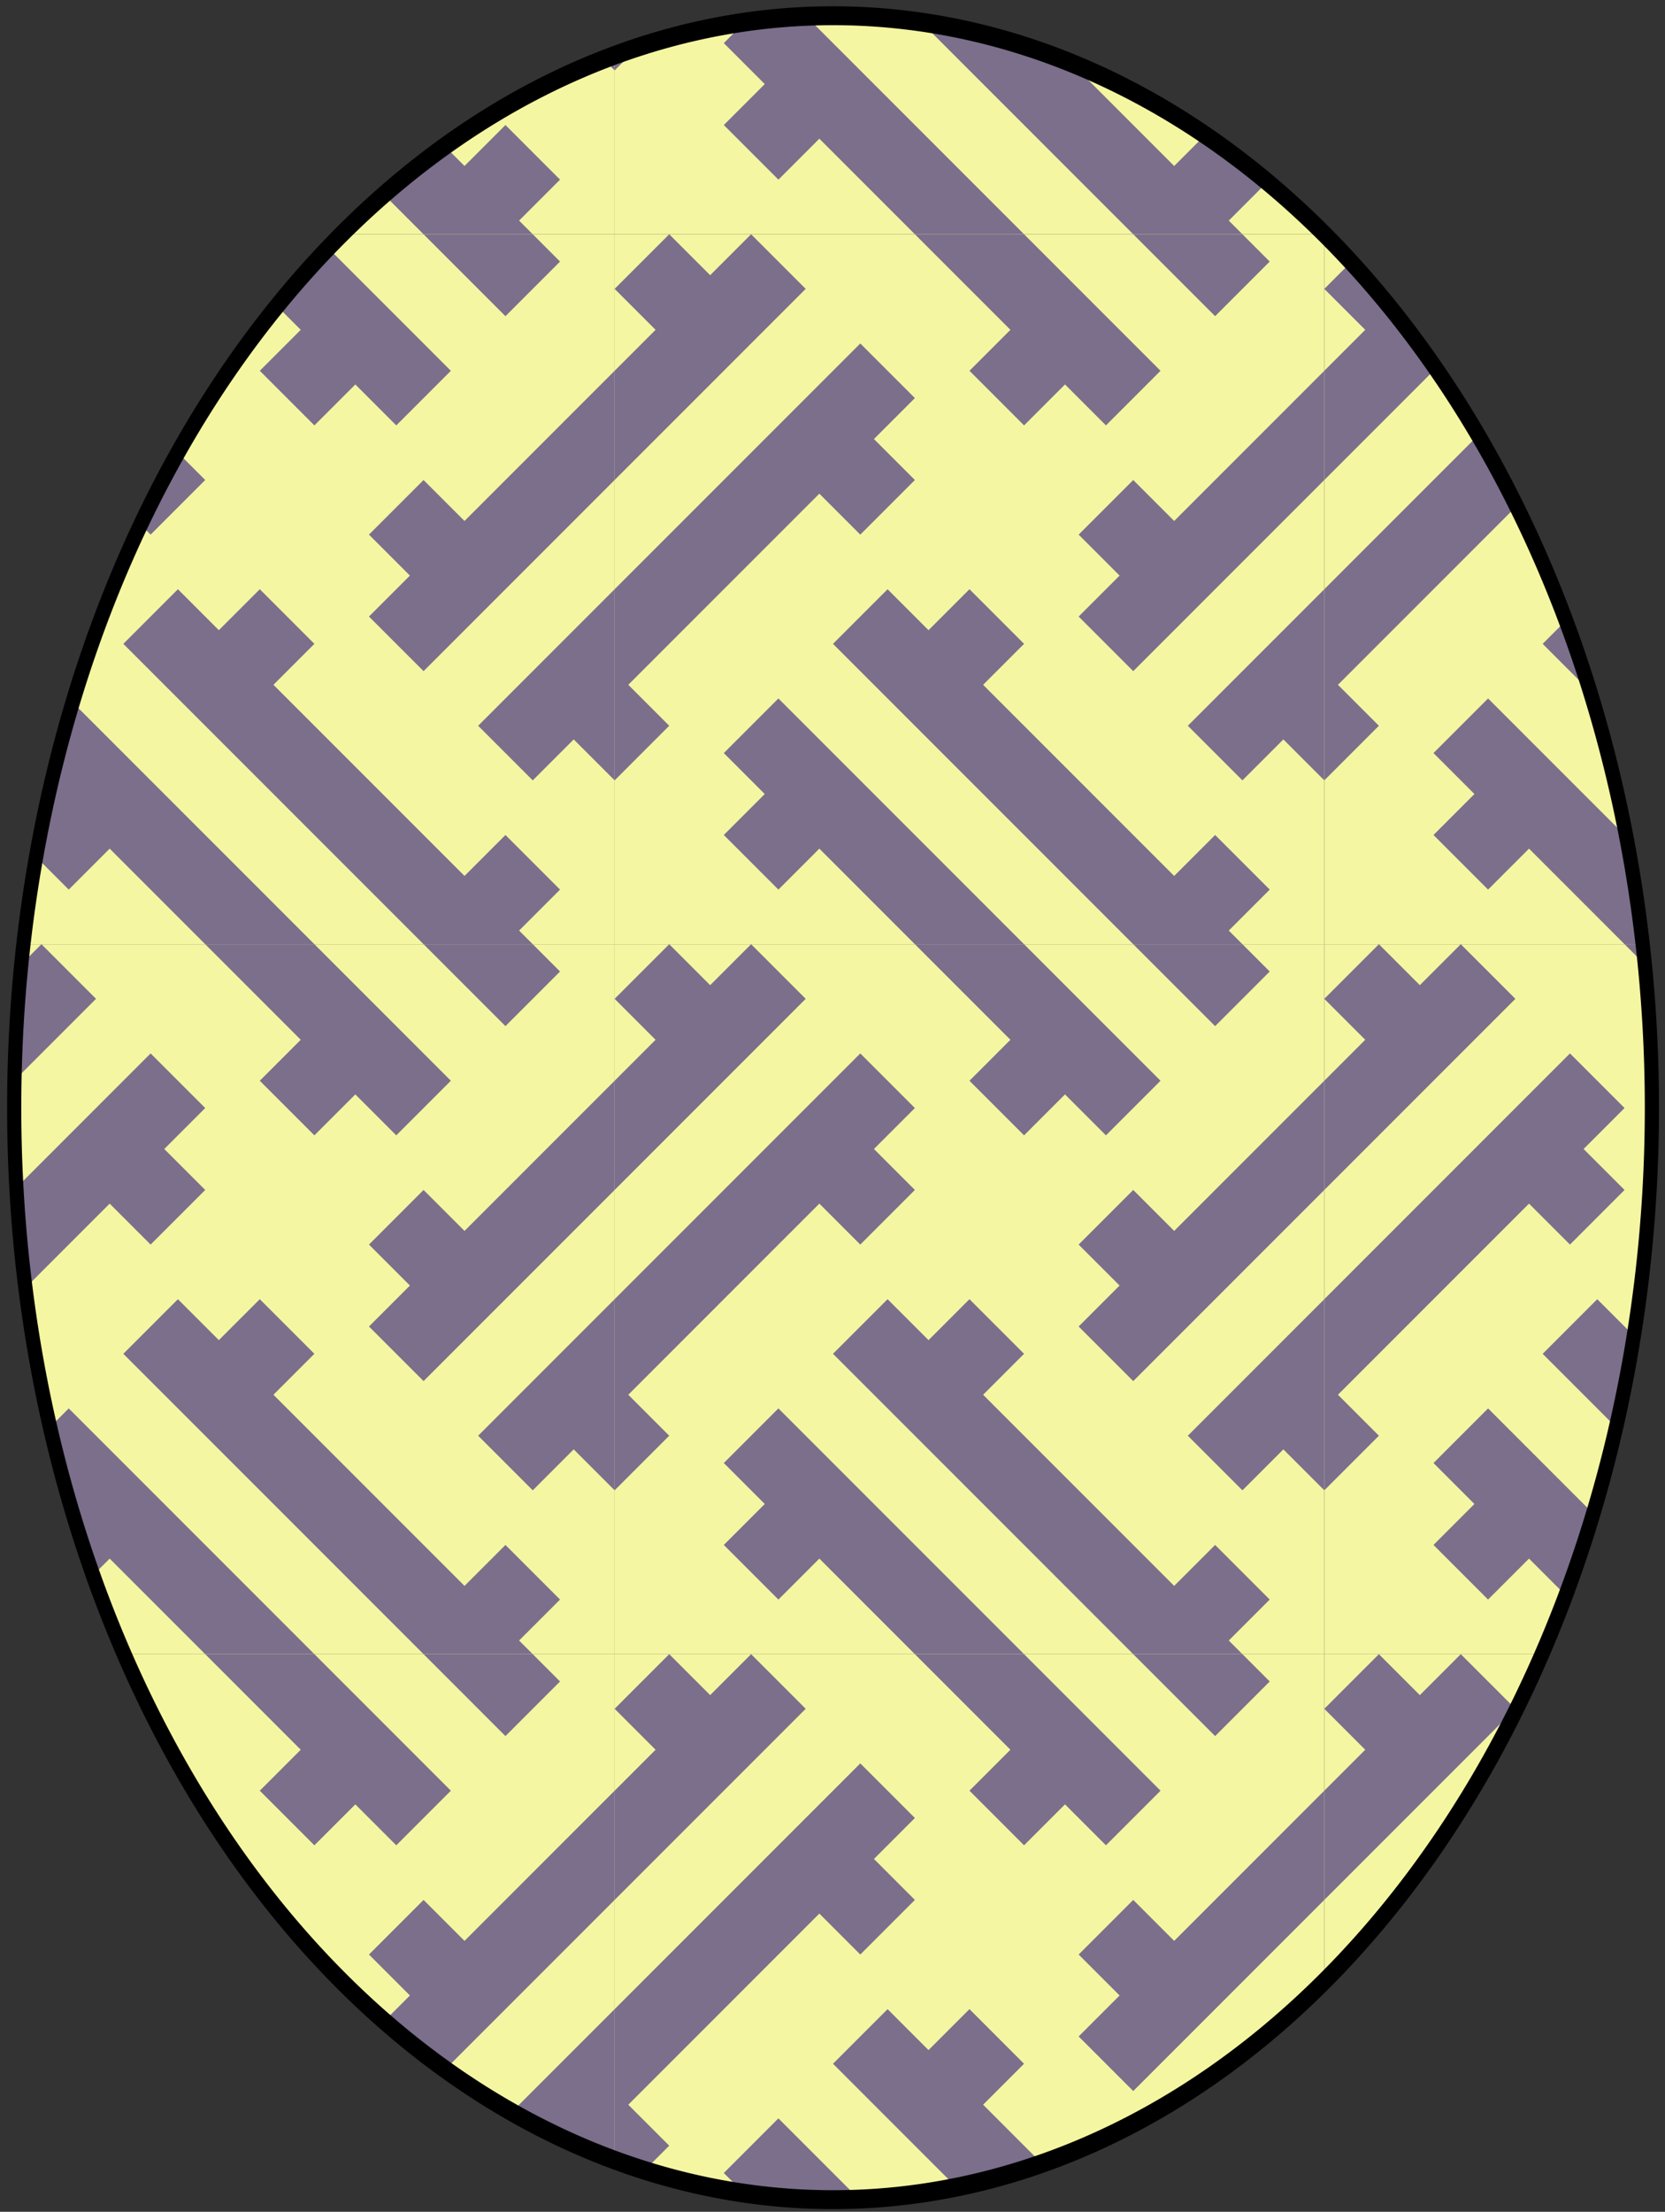
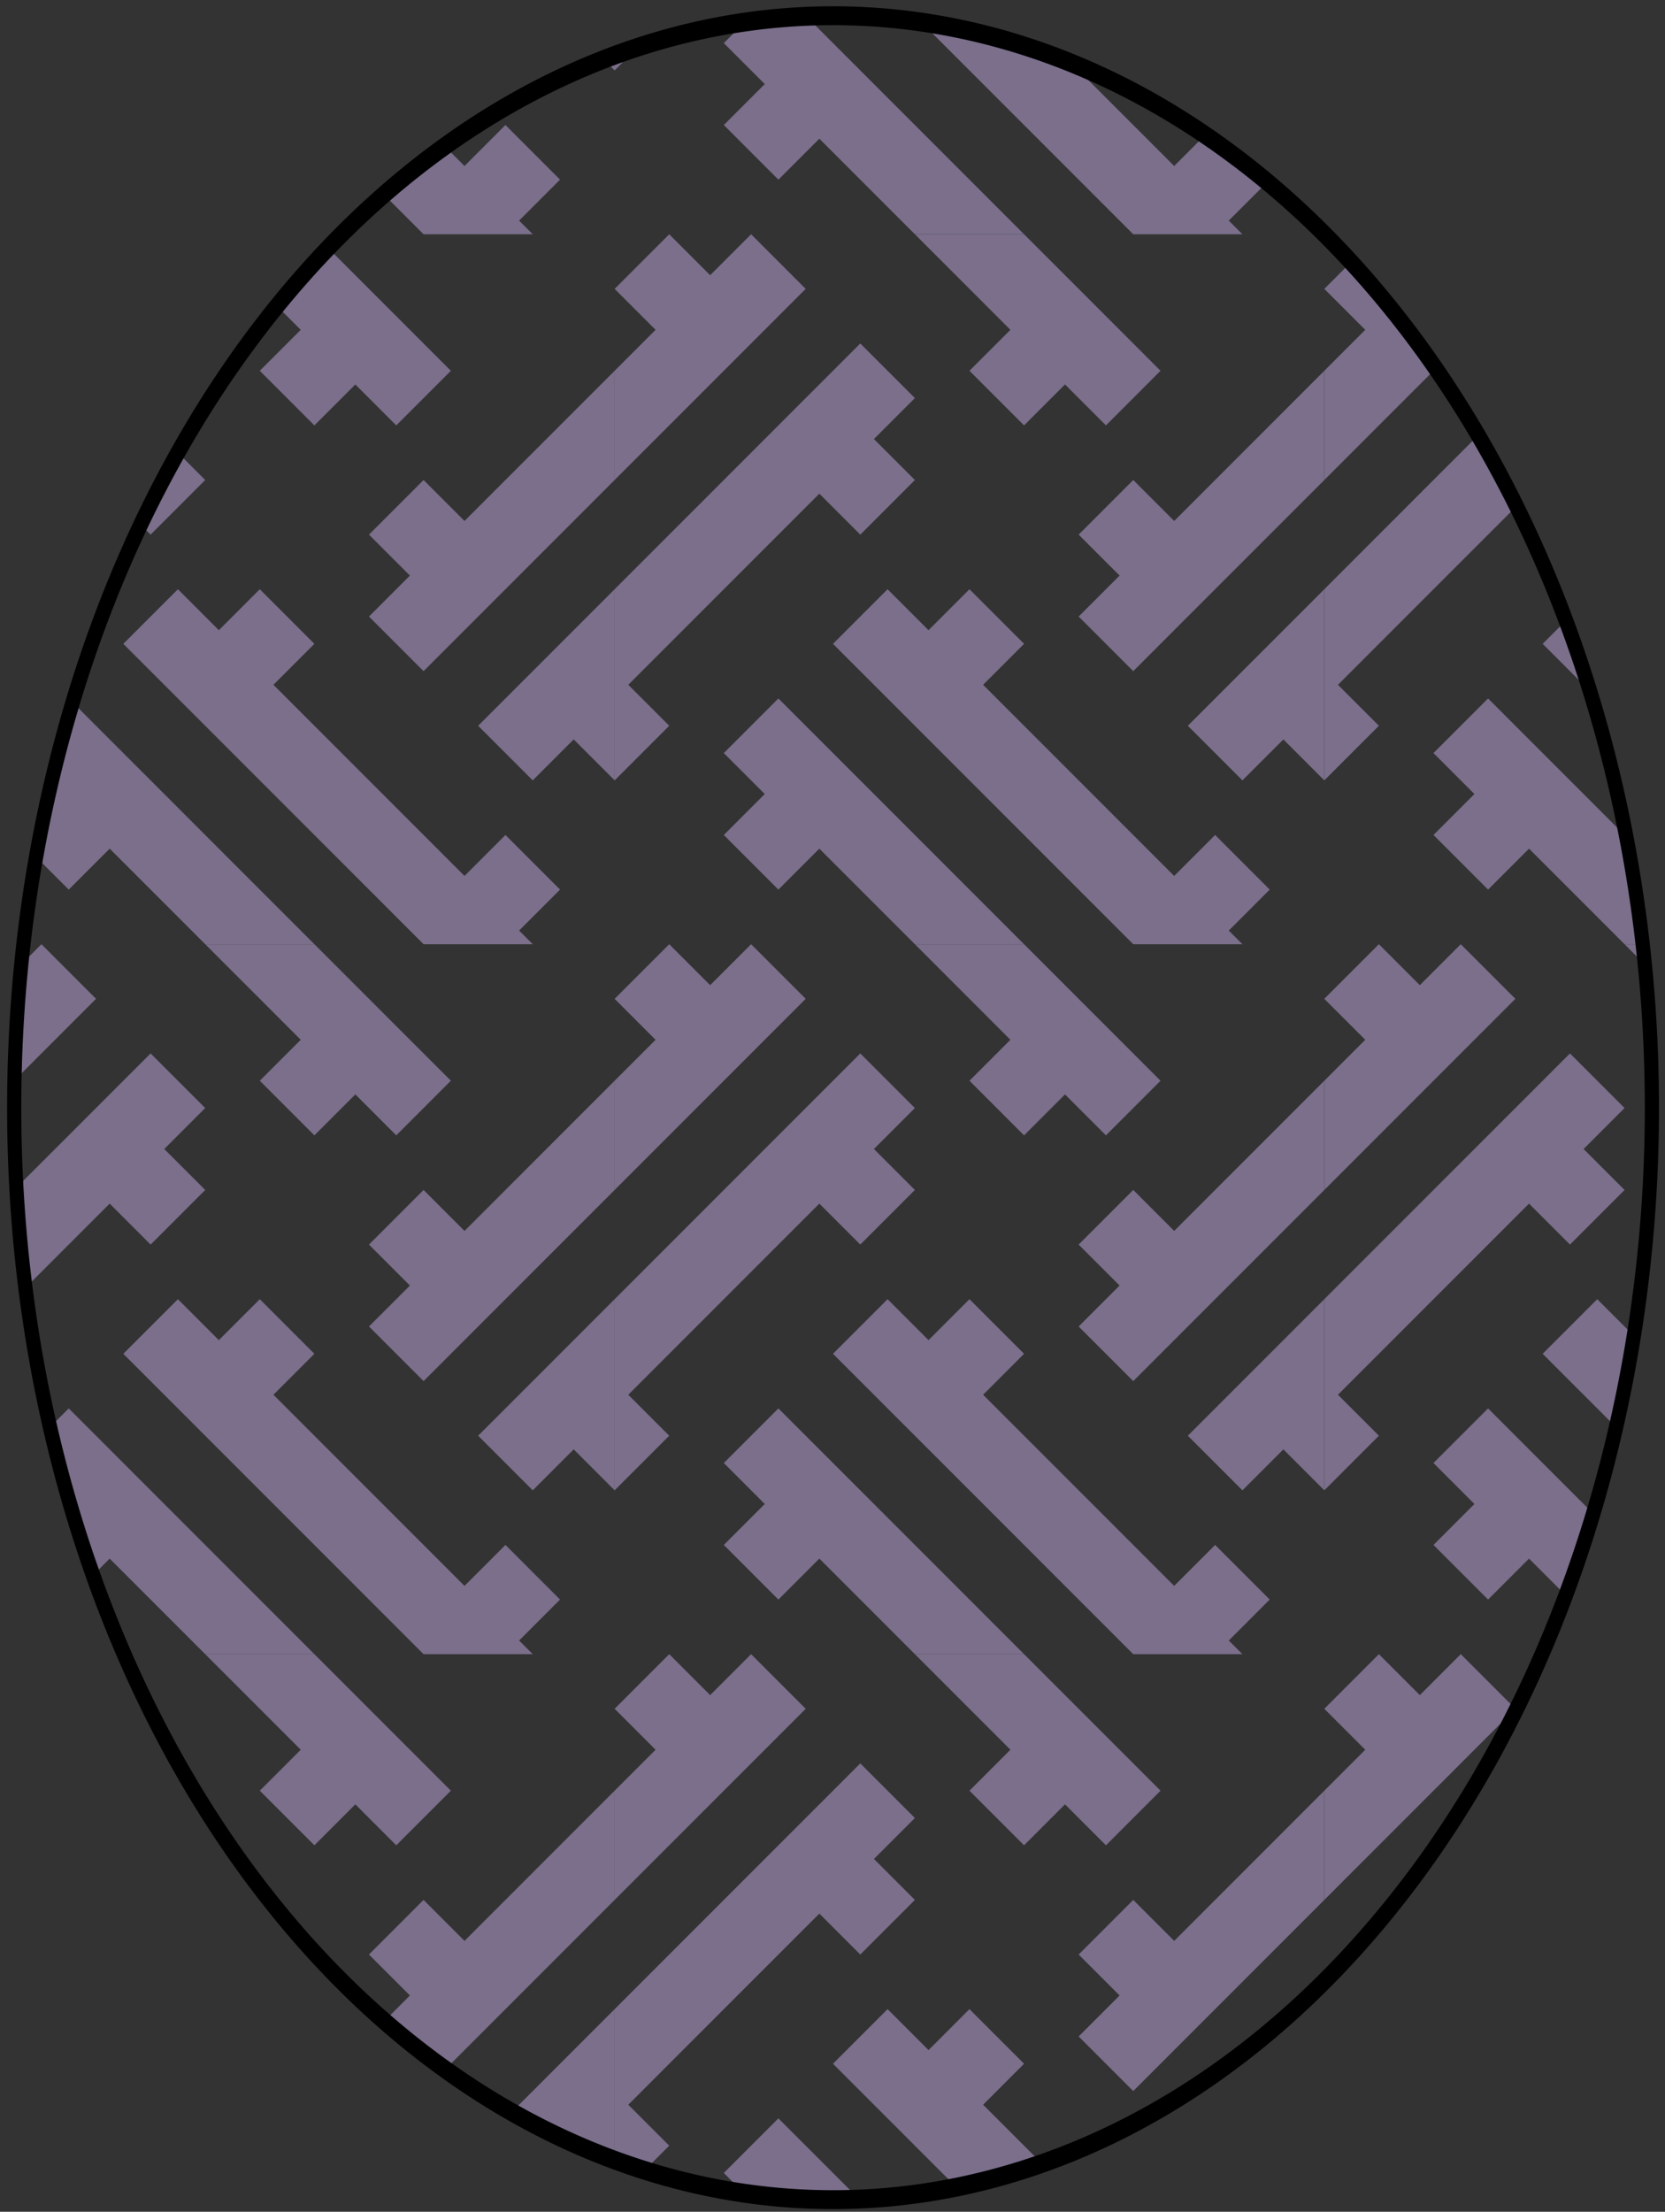
<svg xmlns="http://www.w3.org/2000/svg" xmlns:xlink="http://www.w3.org/1999/xlink" id="svg2" viewBox="0 0 610 810" version="1.0">
  <rect x="0" y="0" width="610" height="810" fill="#333333" stroke="none" />
  <defs id="defs5">
    <clipPath id="clipPath4437" clipPathUnits="userSpaceOnUse">
      <path id="path4439" d="m2e3 380a300 300 0 1 1 -600 0 300 300 0 1 1 600 0z" transform="matrix(1 0 0 1.333 -1095 -661.67)" stroke="#000" stroke-width="5.196" fill="none" />
    </clipPath>
  </defs>
  <g id="g4350" fill-rule="evenodd" transform="translate(-394.2 1274.9)">
-     <rect id="rect4079" height="260" width="260" y="-995" x="5" fill="#f5f6a1" />
    <path id="path3934" d="m115-995l35 35-15 15 20 20 15-15 15 15 20-20-50-50h-40z" fill="#7b6f8c" />
-     <path id="path3936" d="m195-995l30 30 20-20-10-10h-40z" fill="#7b6f8c" />
    <path id="path3958" d="m25-995l-20 20 15 15-15 15v40l70-70-20-20-15 15-15-15z" fill="#7b6f8c" />
    <path id="path3960" d="m95-955l-90 90v70l20-20-15-15 70-70 15 15 20-20-15-15 15-15-20-20z" fill="#7b6f8c" />
    <path id="path3964" d="m265-945l-55 55-15-15-20 20 15 15-15 15 20 20 70-70v-40z" fill="#7b6f8c" />
    <path id="path3966" d="m265-865l-50 50 20 20 15-15 15 15v-70z" fill="#7b6f8c" />
-     <path id="path3987" d="m65-825l-20 20 15 15-15 15 20 20 15-15 35 35h40l-90-90z" fill="#7b6f8c" />
+     <path id="path3987" d="m65-825l-20 20 15 15-15 15 20 20 15-15 35 35h40z" fill="#7b6f8c" />
    <path id="path3989" d="m105-865l-20 20 110 110h40l-5-5 15-15-20-20-15 15-70-70 15-15-20-20-15 15-15-15z" fill="#7b6f8c" />
  </g>
  <g id="g4409" clip-path="url(#clipPath4437)" transform="translate(-299.82 560.79)">
    <use id="use4361" xlink:href="#g4350" transform="translate(394.2 -1274.9)" height="1080" width="1068" y="0" x="0" />
    <use id="use4363" xlink:href="#g4350" transform="translate(394.2 -1014.9)" height="1080" width="1068" y="0" x="0" />
    <use id="use4365" xlink:href="#g4350" transform="translate(394.2 -754.9)" height="1080" width="1068" y="0" x="0" />
    <use id="use4367" xlink:href="#g4350" transform="translate(394.2 -494.9)" height="1080" width="1068" y="0" x="0" />
    <use id="use4369" xlink:href="#g4350" transform="translate(394.2 -234.9)" height="1080" width="1068" y="0" x="0" />
    <use id="use4371" xlink:href="#g4350" transform="translate(394.2 25.101)" height="1080" width="1068" y="0" x="0" />
    <use id="use4373" xlink:href="#g4350" transform="translate(654.2 -1274.9)" height="1080" width="1068" y="0" x="0" />
    <use id="use4375" xlink:href="#g4350" transform="translate(654.2 -1014.9)" height="1080" width="1068" y="0" x="0" />
    <use id="use4377" xlink:href="#g4350" transform="translate(654.2 -754.9)" height="1080" width="1068" y="0" x="0" />
    <use id="use4379" xlink:href="#g4350" transform="translate(654.2 -494.9)" height="1080" width="1068" y="0" x="0" />
    <use id="use4381" xlink:href="#g4350" transform="translate(654.2 -234.9)" height="1080" width="1068" y="0" x="0" />
    <use id="use4383" xlink:href="#g4350" transform="translate(654.2 25.101)" height="1080" width="1068" y="0" x="0" />
    <use id="use4385" xlink:href="#g4350" transform="translate(914.2 -1274.9)" height="1080" width="1068" y="0" x="0" />
    <use id="use4387" xlink:href="#g4350" transform="translate(914.2 -1014.9)" height="1080" width="1068" y="0" x="0" />
    <use id="use4389" xlink:href="#g4350" transform="translate(914.2 -754.9)" height="1080" width="1068" y="0" x="0" />
    <use id="use4391" xlink:href="#g4350" transform="translate(914.2 -494.9)" height="1080" width="1068" y="0" x="0" />
    <use id="use4393" xlink:href="#g4350" transform="translate(914.2 -234.9)" height="1080" width="1068" y="0" x="0" />
    <use id="use4395" xlink:href="#g4350" transform="translate(914.2 25.101)" height="1080" width="1068" y="0" x="0" />
    <use id="use4397" xlink:href="#g4350" transform="translate(1174.2 -1274.9)" height="1080" width="1068" y="0" x="0" />
    <use id="use4399" xlink:href="#g4350" transform="translate(1174.2 -1014.9)" height="1080" width="1068" y="0" x="0" />
    <use id="use4401" xlink:href="#g4350" transform="translate(1174.2 -754.9)" height="1080" width="1068" y="0" x="0" />
    <use id="use4403" xlink:href="#g4350" transform="translate(1174.2 -494.9)" height="1080" width="1068" y="0" x="0" />
    <use id="use4405" xlink:href="#g4350" transform="translate(1174.2 -234.9)" height="1080" width="1068" y="0" x="0" />
    <use id="use4407" xlink:href="#g4350" transform="translate(1174.2 25.101)" height="1080" width="1068" y="0" x="0" />
  </g>
  <path id="path4435" d="m2e3 380a300 300 0 1 1 -600 0 300 300 0 1 1 600 0z" transform="matrix(1 0 0 1.333 -1394.8 -100.88)" stroke="#000" stroke-width="5.196" fill="none" />
</svg>